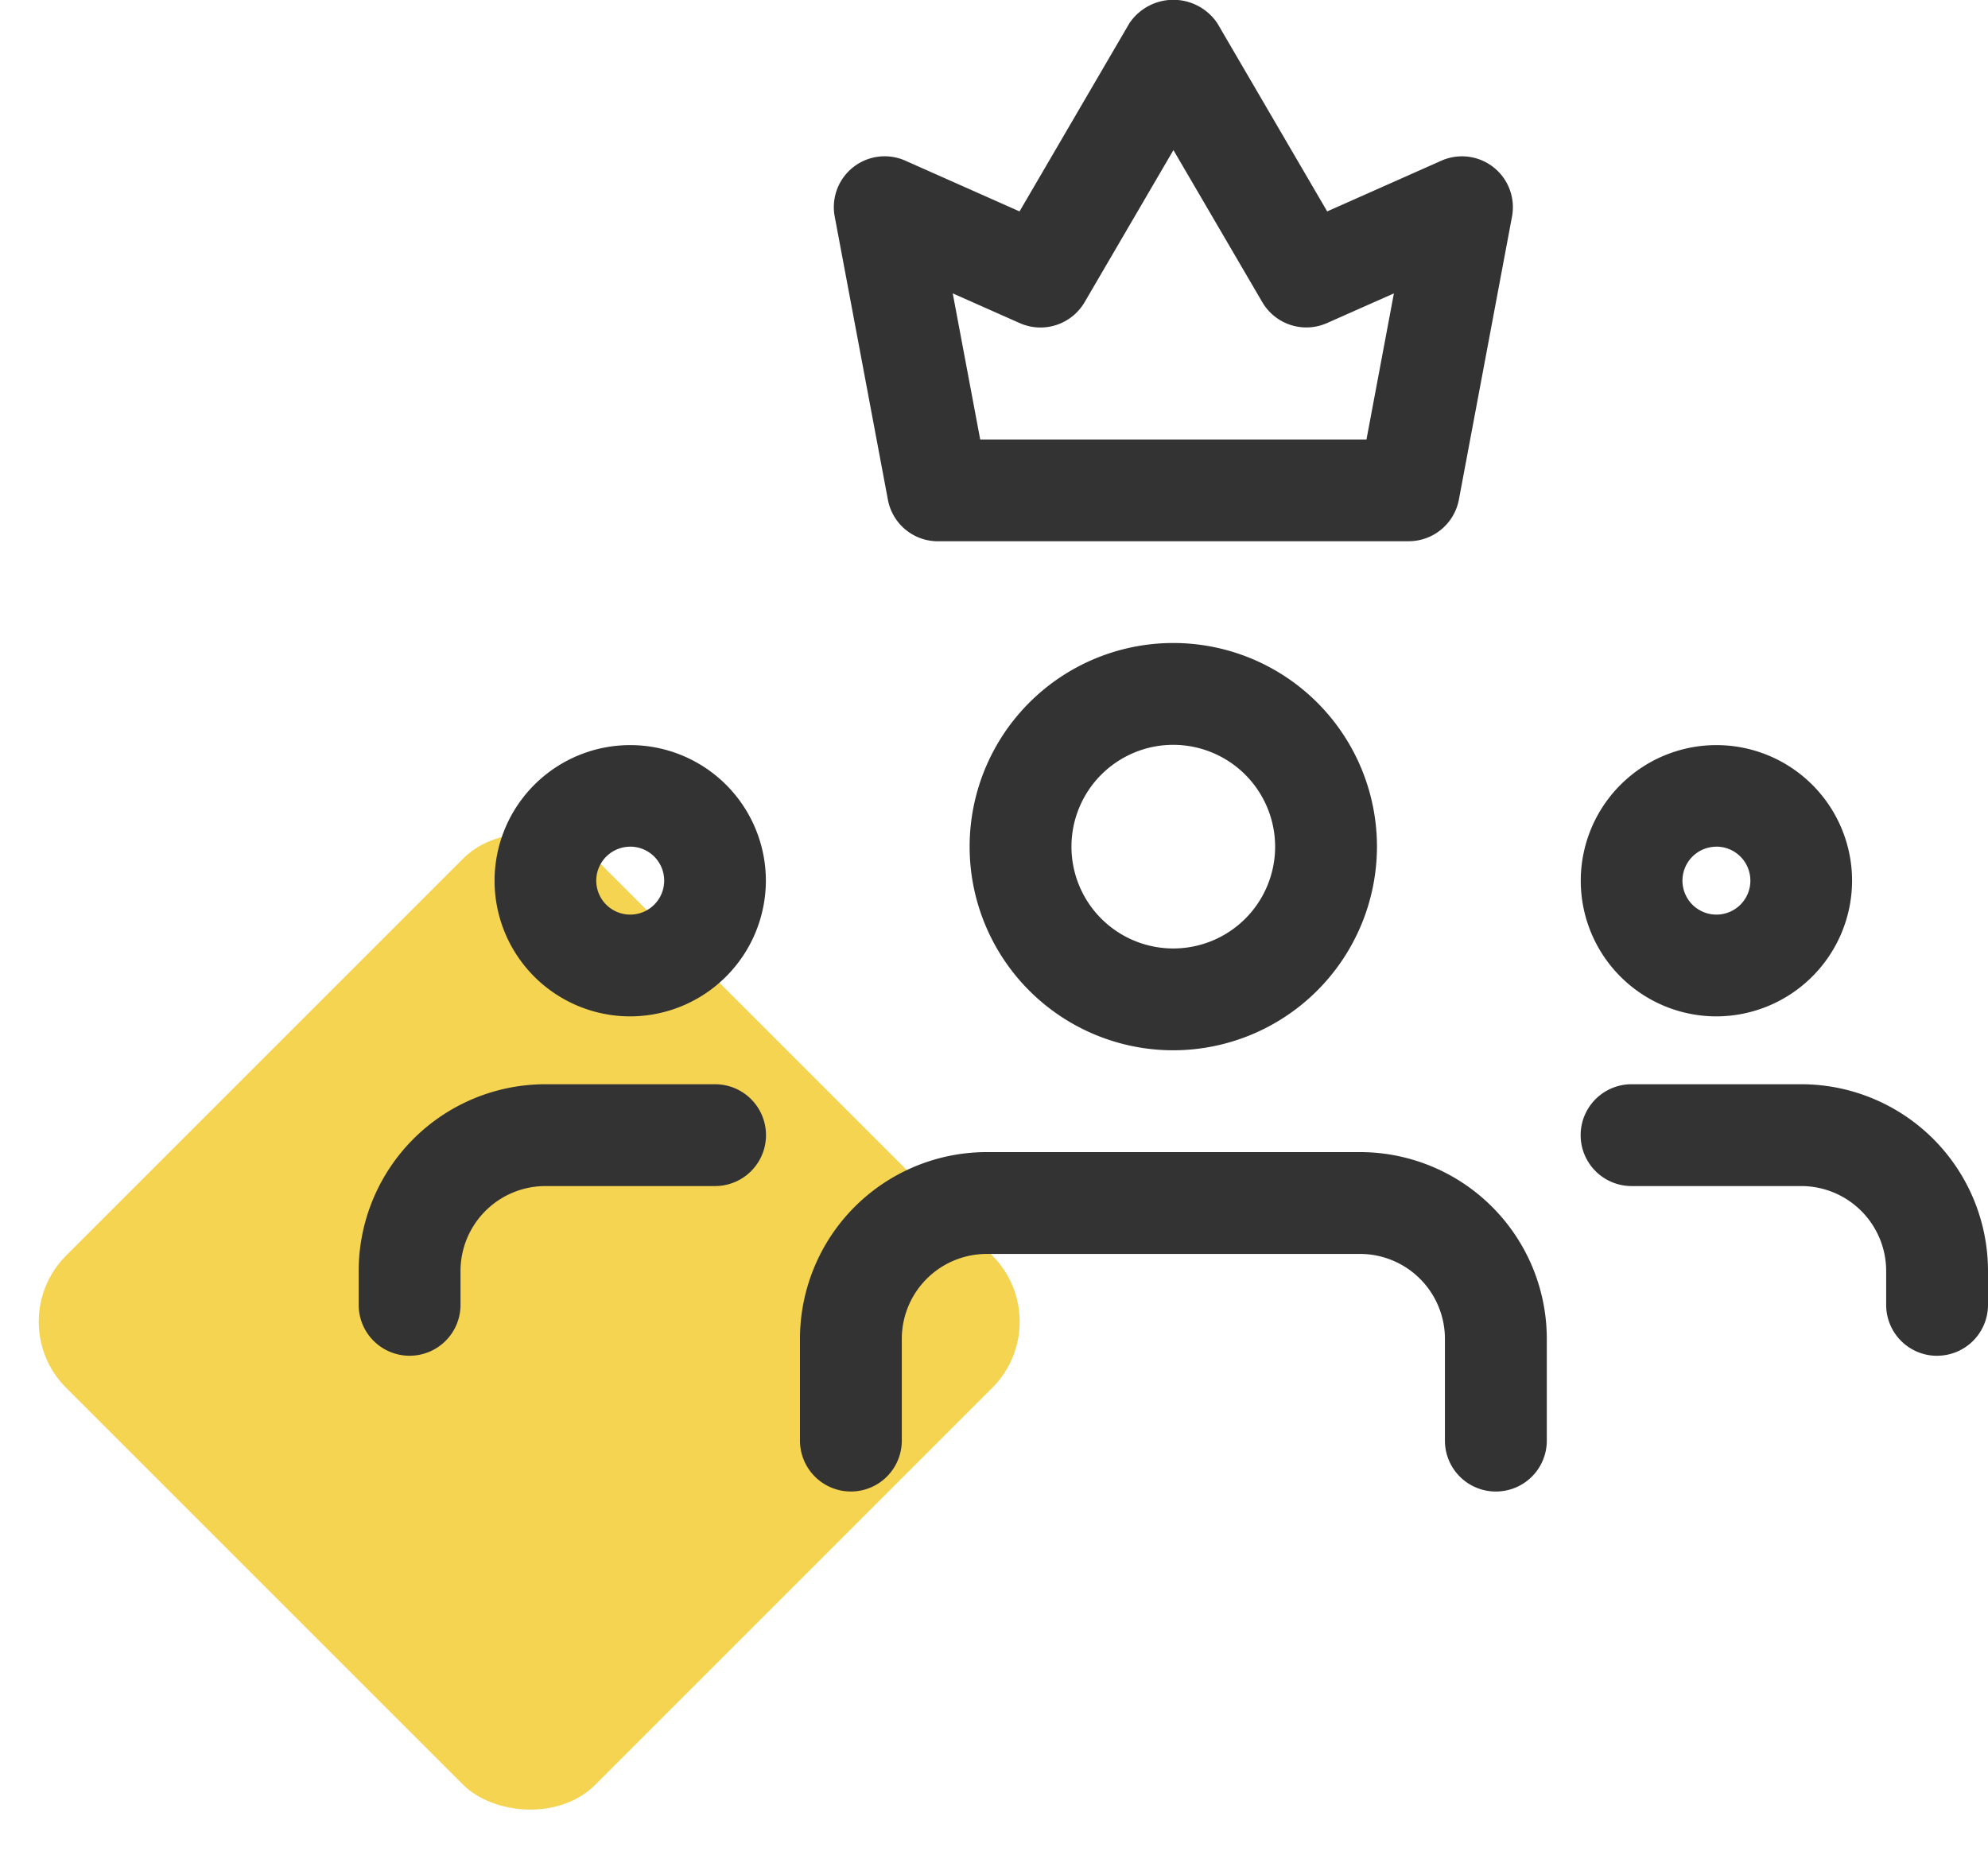
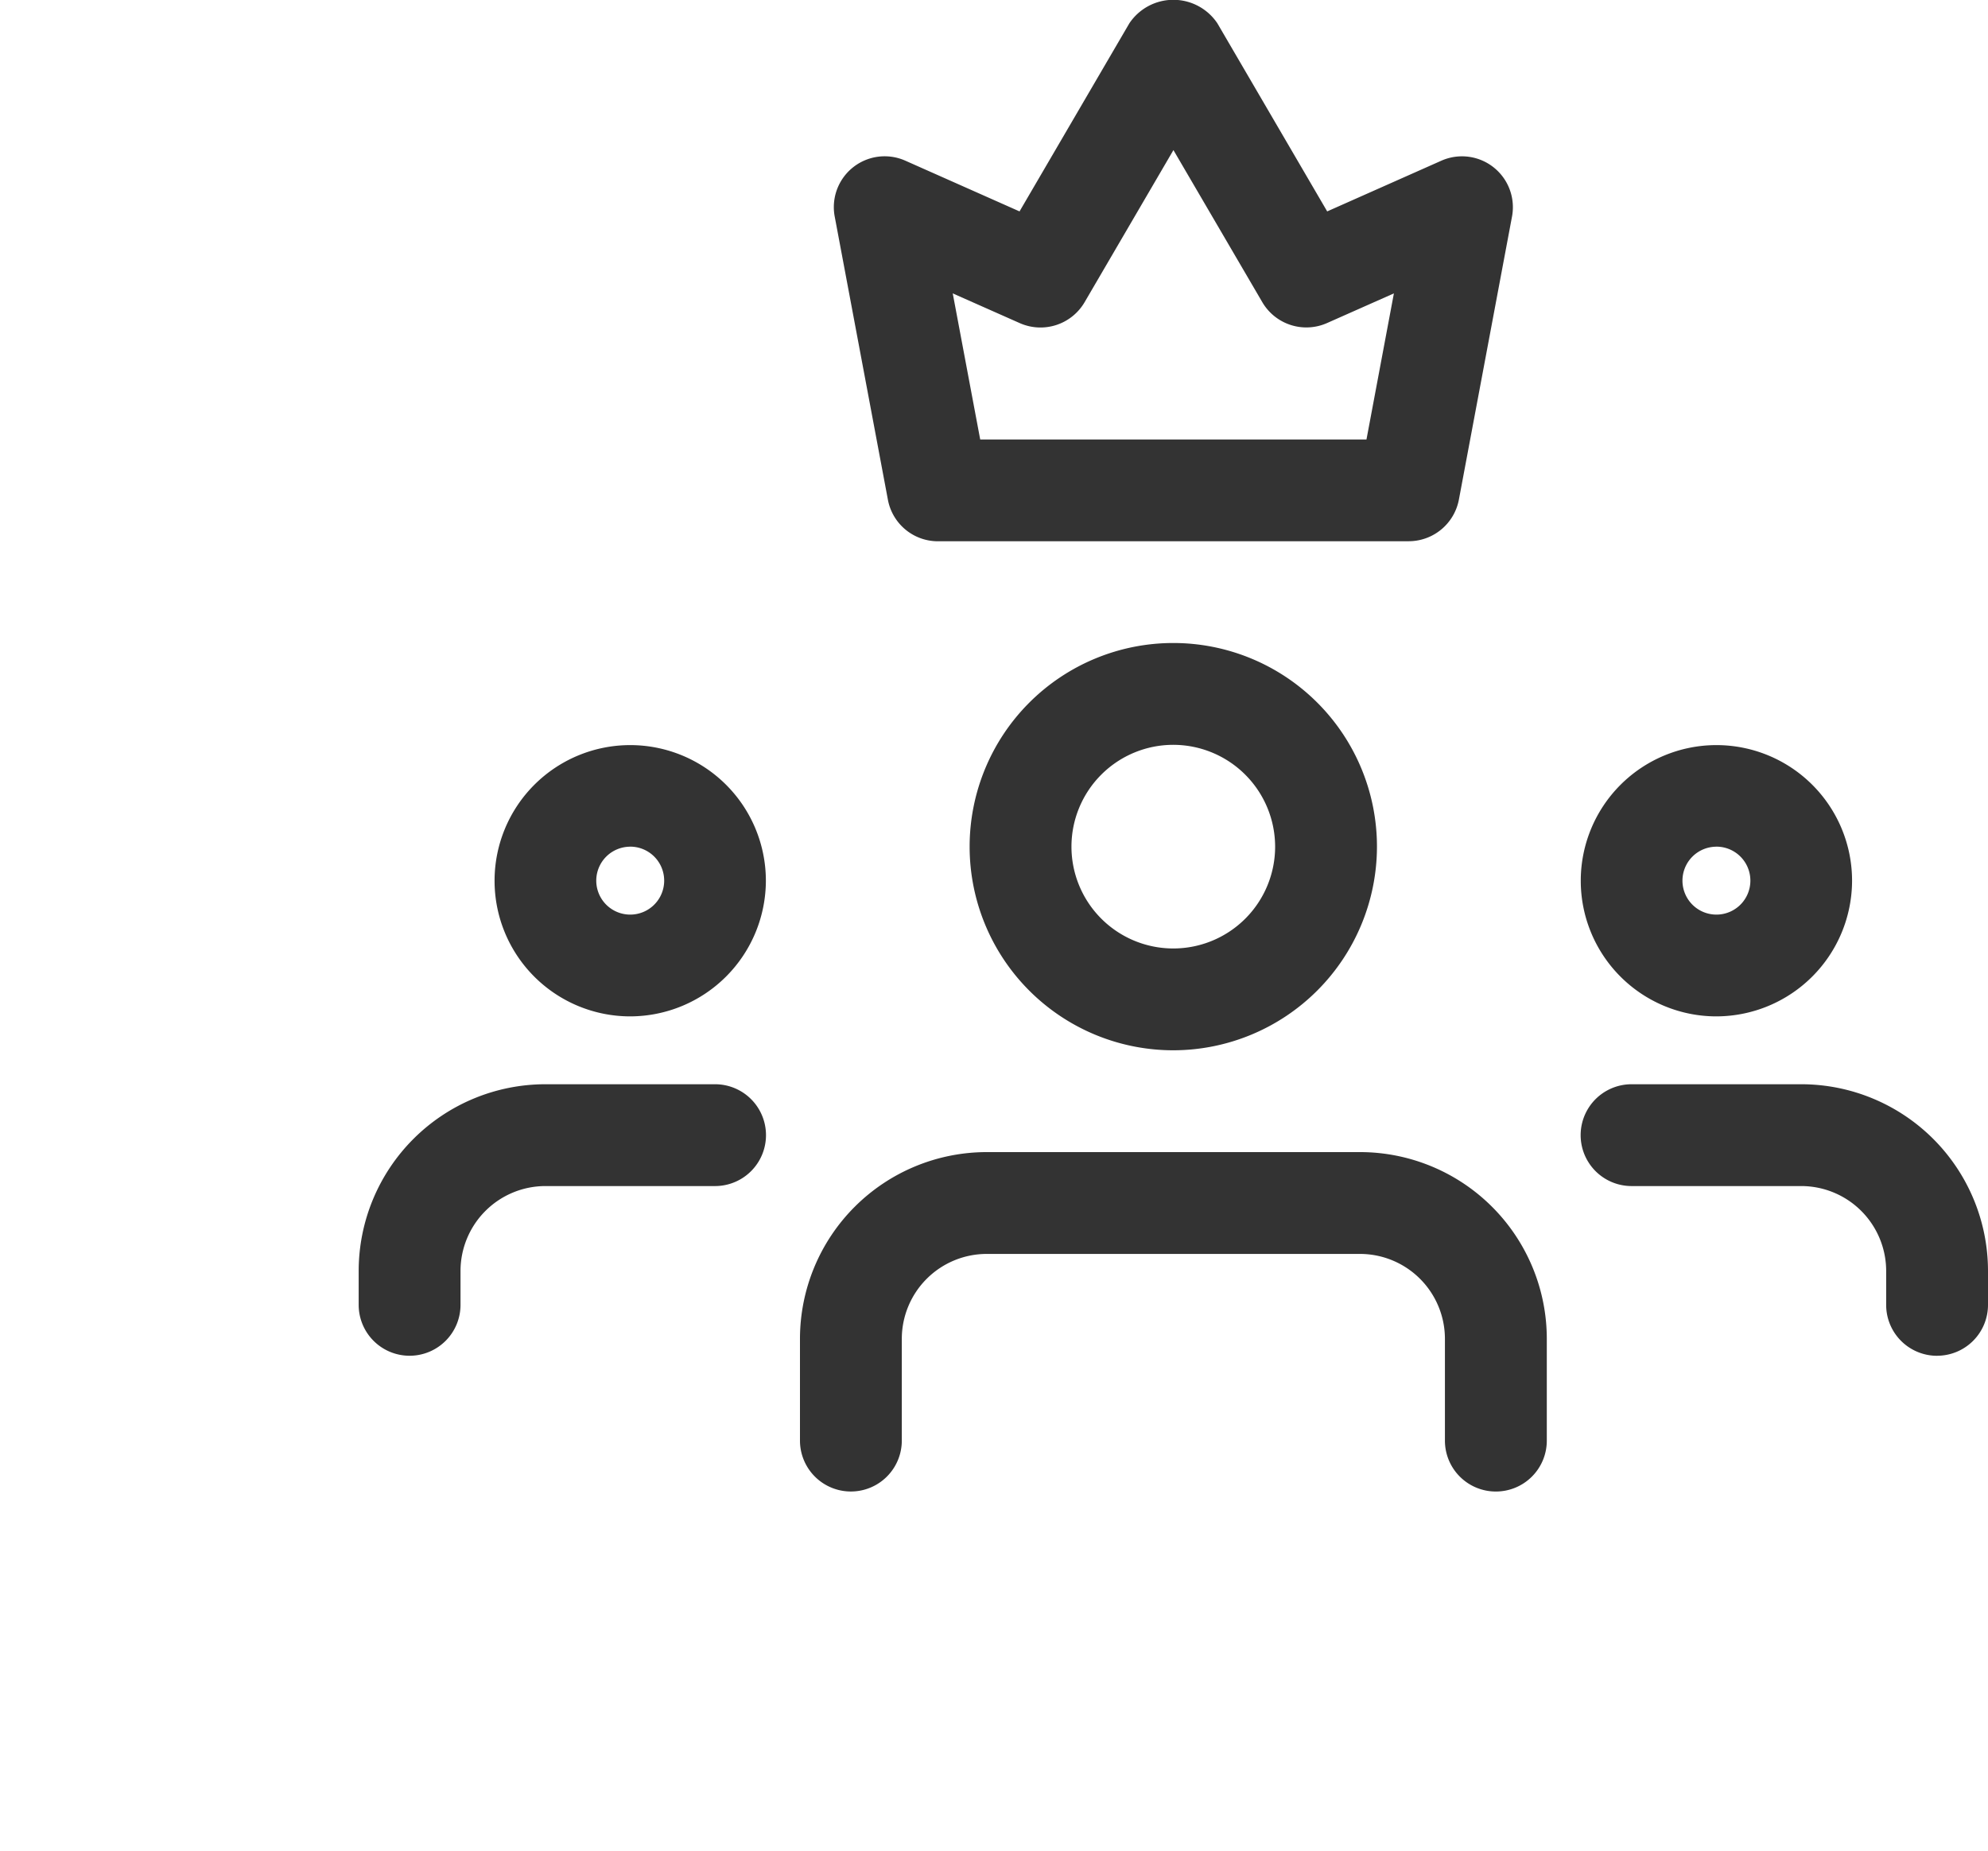
<svg xmlns="http://www.w3.org/2000/svg" width="42.5" height="39.572" viewBox="0 0 42.5 39.572">
  <g id="lender-reporting" transform="translate(0 -8.055)">
-     <rect id="Rectangle_1091" data-name="Rectangle 1091" width="16" height="16" rx="2" transform="translate(0 36.314) rotate(-45)" fill="#f5d452" />
    <g id="Group_1923" data-name="Group 1923" transform="translate(7.668 7.028)">
      <path id="Path_27355" data-name="Path 27355" d="M29.026,22.758a2.9,2.9,0,1,1,2.9-2.9A2.906,2.906,0,0,1,29.026,22.758Zm0-3.628a.726.726,0,1,0,.726.726A.726.726,0,0,0,29.026,19.129Zm4.717,10.885a1.088,1.088,0,0,1-1.088-1.088V28.2a1.817,1.817,0,0,0-1.814-1.814H27.212a1.088,1.088,0,1,1,0-2.177h3.628A3.994,3.994,0,0,1,34.832,28.2v.726A1.088,1.088,0,0,1,33.743,30.014ZM5.805,22.758a2.9,2.9,0,1,1,2.9-2.9A2.906,2.906,0,0,1,5.805,22.758Zm0-3.628a.726.726,0,1,0,.726.726A.726.726,0,0,0,5.805,19.129ZM1.088,30.014A1.088,1.088,0,0,1,0,28.926V28.2a3.994,3.994,0,0,1,3.991-3.991H7.619a1.088,1.088,0,0,1,0,2.177H3.991A1.817,1.817,0,0,0,2.177,28.2v.726A1.088,1.088,0,0,1,1.088,30.014Zm16.327-6.531a4.354,4.354,0,1,1,4.354-4.354A4.359,4.359,0,0,1,17.416,23.483Zm0-6.531a2.177,2.177,0,1,0,2.177,2.177A2.18,2.18,0,0,0,17.416,16.952ZM24.31,32.917a1.088,1.088,0,0,1-1.088-1.088V29.651a1.817,1.817,0,0,0-1.814-1.814H13.425a1.817,1.817,0,0,0-1.814,1.814v2.177a1.088,1.088,0,0,1-2.177,0V29.651a3.994,3.994,0,0,1,3.991-3.991h7.982A3.994,3.994,0,0,1,25.4,29.651v2.177A1.088,1.088,0,0,1,24.31,32.917ZM22.448,12.6H12.384a1.088,1.088,0,0,1-1.07-.887L10.178,5.664a1.087,1.087,0,0,1,1.512-1.2l2.438,1.083,2.348-4.022a1.132,1.132,0,0,1,1.881,0l2.348,4.022,2.438-1.083a1.088,1.088,0,0,1,1.512,1.2L23.52,11.712a1.093,1.093,0,0,1-1.073.887Zm-9.161-2.177h8.258L22.131,7.3,20.7,7.935a1.091,1.091,0,0,1-1.382-.447l-1.9-3.252-1.9,3.254a1.093,1.093,0,0,1-1.382.447L12.7,7.3Z" fill="#333" />
    </g>
  </g>
</svg>